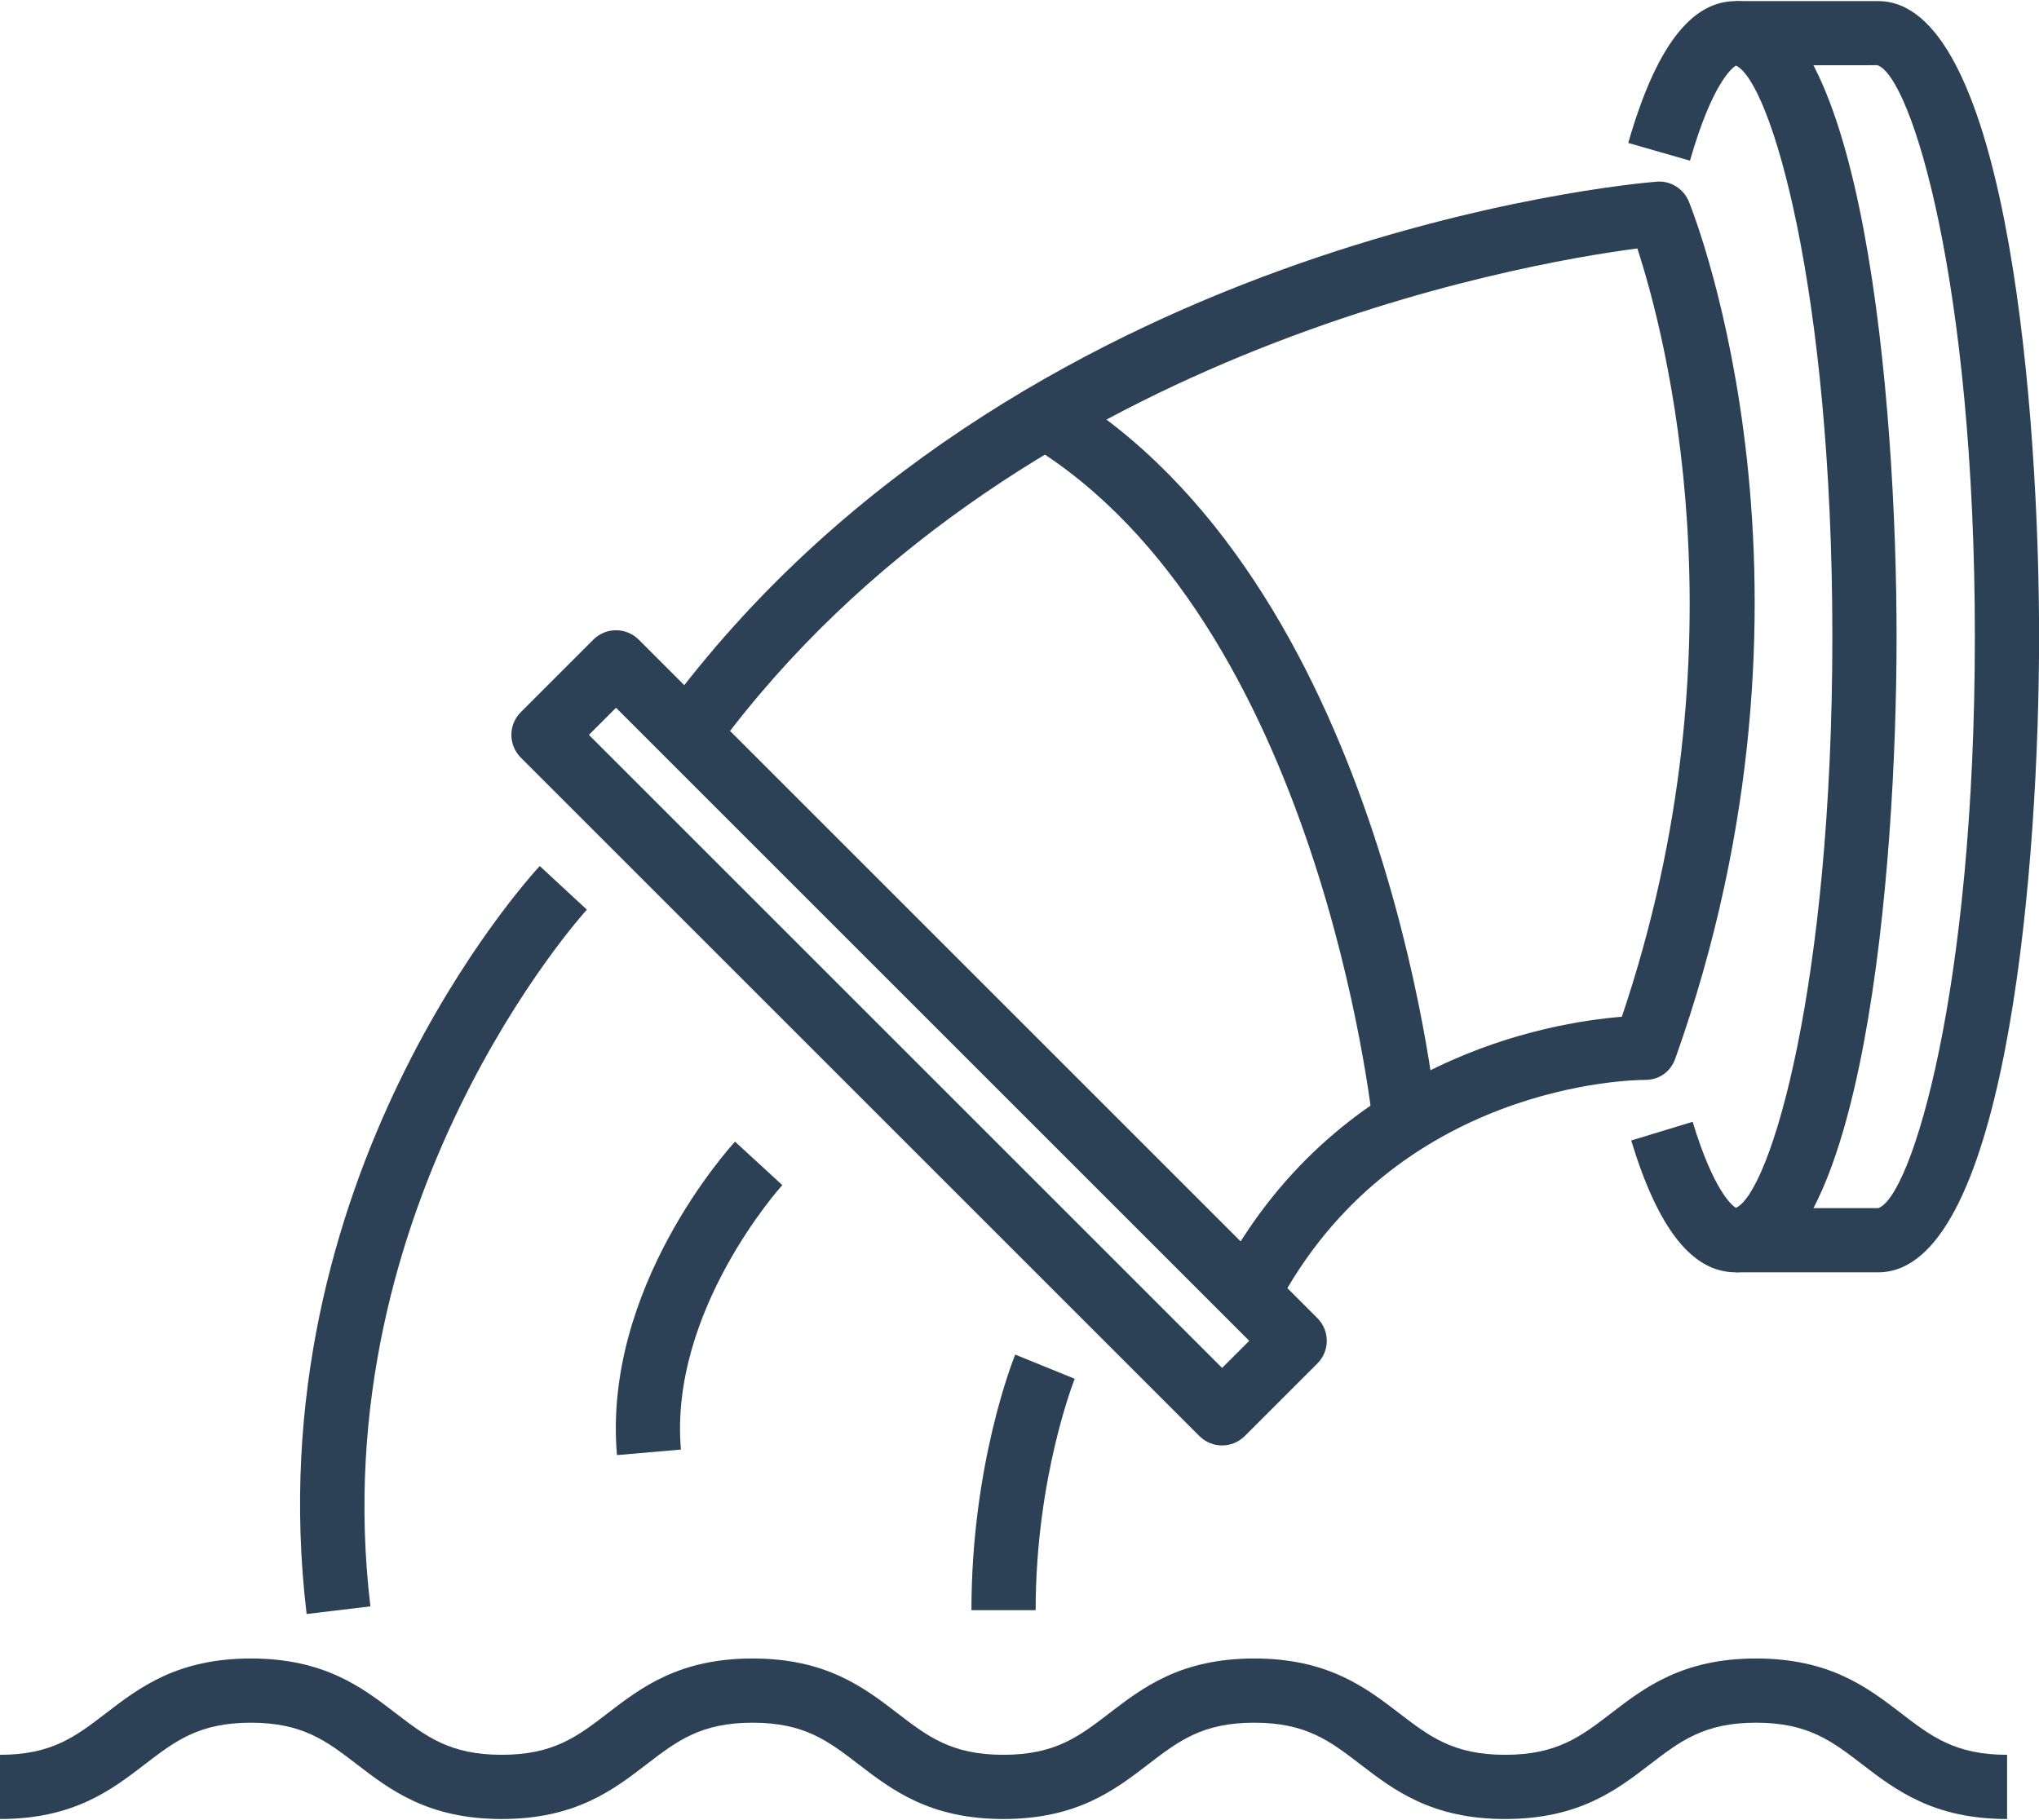
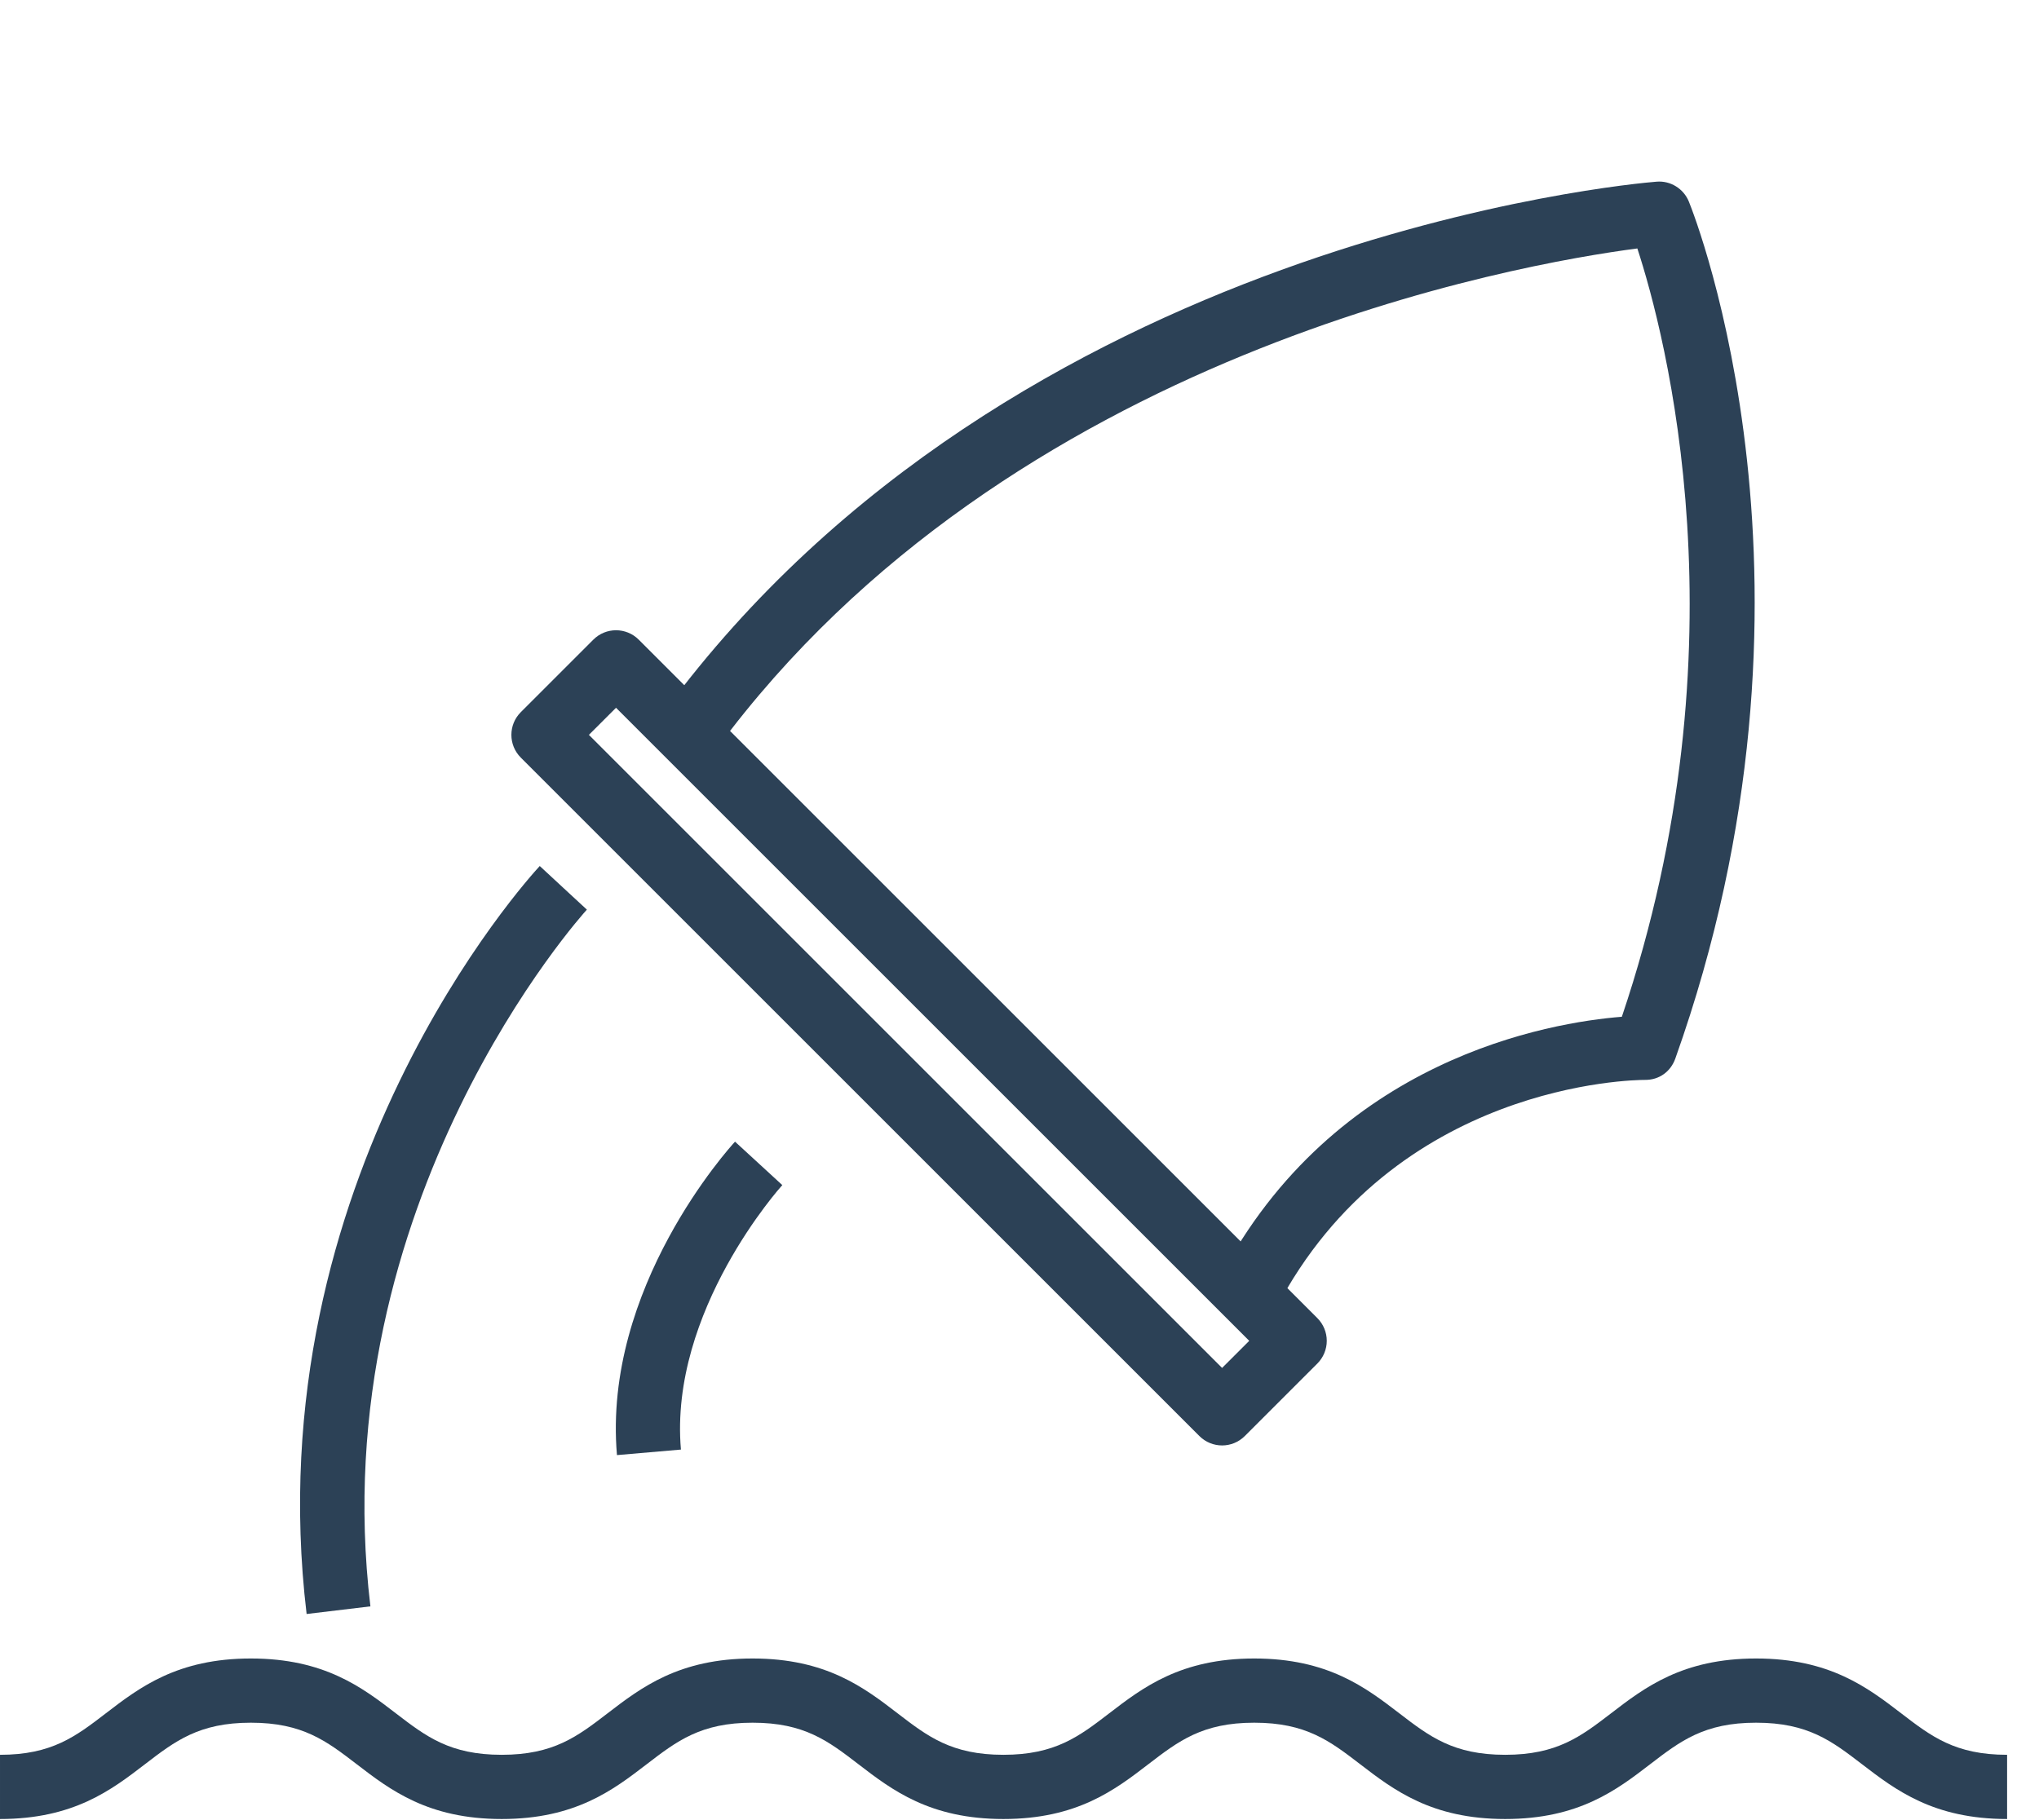
<svg xmlns="http://www.w3.org/2000/svg" xml:space="preserve" width="112px" height="100px" version="1.1" style="shape-rendering:geometricPrecision; text-rendering:geometricPrecision; image-rendering:optimizeQuality; fill-rule:evenodd; clip-rule:evenodd" viewBox="0 0 3715894 3313722">
  <defs>
    <style type="text/css">
   
    .fil0 {fill:#2C4156}
   
  </style>
  </defs>
  <g id="Capa_x0020_1">
    <path class="fil0" d="M3657746 3313722c-134241,0 -203390,-53047 -264392,-99858 -55058,-42282 -98610,-75699 -193086,-75699 -94419,0 -137904,33417 -192974,75665 -60946,46845 -130027,99892 -264212,99892 -134218,0 -203333,-53047 -264313,-99892 -55059,-42248 -98600,-75665 -193030,-75665 -94420,0 -137893,33417 -192963,75665 -60957,46845 -130038,99892 -264189,99892 -134152,0 -203244,-53047 -264190,-99892 -55014,-42248 -98487,-75665 -192862,-75665 -94419,0 -137892,33417 -192962,75665 -60957,46845 -130061,99892 -264246,99892 -134185,0 -203266,-53047 -264246,-99892 -55047,-42248 -98521,-75665 -192918,-75665 -94419,0 -137904,33417 -192962,75665 -60957,46845 -130039,99892 -264201,99892l0 -117038c94397,0 137882,-33417 192917,-75666 60980,-46811 130062,-99892 264246,-99892 134163,0 203244,53081 264190,99892 55070,42249 98543,75666 192974,75666 94419,0 137927,-33417 192962,-75666 60980,-46811 130062,-99892 264246,-99892 134140,0 203222,53081 264168,99892 55036,42249 98487,75666 192884,75666 94396,0 137870,-33417 192906,-75666 60980,-46811 130061,-99892 264246,-99892 134196,0 203300,53081 264280,99858 55103,42283 98576,75700 193063,75700 94386,0 137904,-33417 192963,-75666 60957,-46811 130038,-99892 264223,-99892 134252,0 203356,53081 264370,99858 55092,42283 98599,75700 193108,75700l0 117038z" />
    <path class="fil0" d="M2325426 2383282l-103791 -54103c209885,-402499 603484,-467423 734039,-477816 229526,-679948 78565,-1246306 28249,-1400503 -213424,27855 -1144426,188378 -1677570,911450l-94183 -69429c634058,-860044 1759134,-959936 1806743,-963734 25169,-2179 49305,12641 58901,36361 11562,28507 279258,708039 -24698,1562049 -8303,23405 -29079,39203 -55384,38889 -33,0 -56,0 -56,0 -19383,0 -457456,4910 -672250,416836z" />
-     <path class="fil0" d="M3163255 2317212c-79070,0 -141387,-78587 -190535,-240313l111971 -34091c38394,126353 71811,152568 78823,156838 62440,-27473 175793,-402240 175793,-1041018 0,-638799 -113353,-1013622 -175793,-1041073 -7338,4450 -43361,32833 -83711,173310l-112476 -32327c49979,-173984 114060,-258538 195928,-258538 231358,0 293090,728297 293090,1158628 0,430331 -61732,1158584 -293090,1158584z" />
-     <path class="fil0" d="M3422928 2317212l-259673 0 0 -117038 259673 0c60407,-20338 176063,-396240 176063,-1041546 0,-645350 -115656,-1021263 -177692,-1041803l-258044 213 0 -117038 259673 0c225267,0 289719,690352 292966,1123942l0 69373c-3247,433590 -67699,1123897 -292966,1123897z" />
    <path class="fil0" d="M1073209 1337523l1153955 1153965 49451 -49429 -1153965 -1153954 -49441 49418zm1153955 1295252c-14979,0 -29934,-5731 -41373,-17136l-1236710 -1236733c-22843,-22854 -22843,-59901 0,-82755l132207 -132185c22844,-22866 59890,-22866 82734,0l1236744 1236721c10978,10978 17146,25877 17146,41372 0,15518 -6168,30406 -17146,41384l-132230 132196c-11439,11405 -26394,17136 -41372,17136z" />
    <path class="fil0" d="M558785 2940011c-94745,-792412 403589,-1340489 424859,-1363434l85846 79565 -42923 -39788 42957 39732c-4865,5236 -482670,532761 -394487,1270026l-116252 13899z" />
-     <path class="fil0" d="M1887398 2933056l-117038 0c0,-266864 76542,-457861 79789,-465883l108431 44091c-696,1787 -71182,179075 -71182,421792z" />
    <path class="fil0" d="M1124357 2650371c-26338,-305034 205255,-560595 215155,-571337l86160 79172c-2045,2292 -206547,229110 -184748,482097l-116567 10068z" />
-     <path class="fil0" d="M2502118 2048955c-899,-9147 -96790,-920991 -627979,-1241385l60463 -100251c581707,350890 680116,1290375 684003,1330197l-116487 11439z" />
  </g>
</svg>